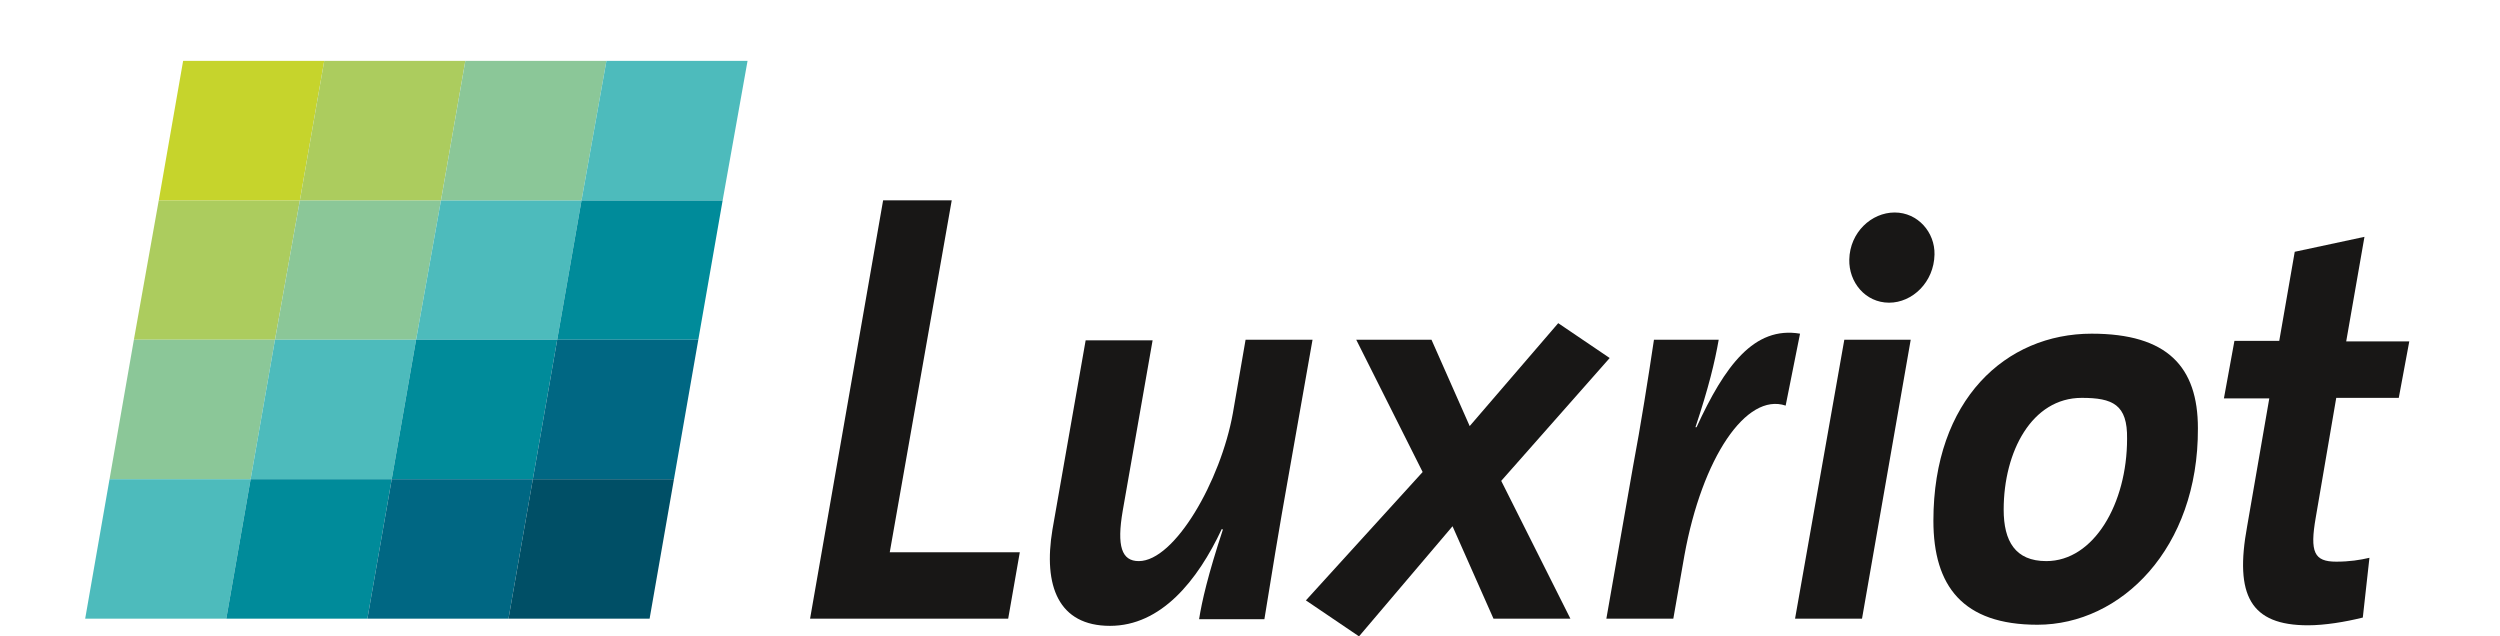
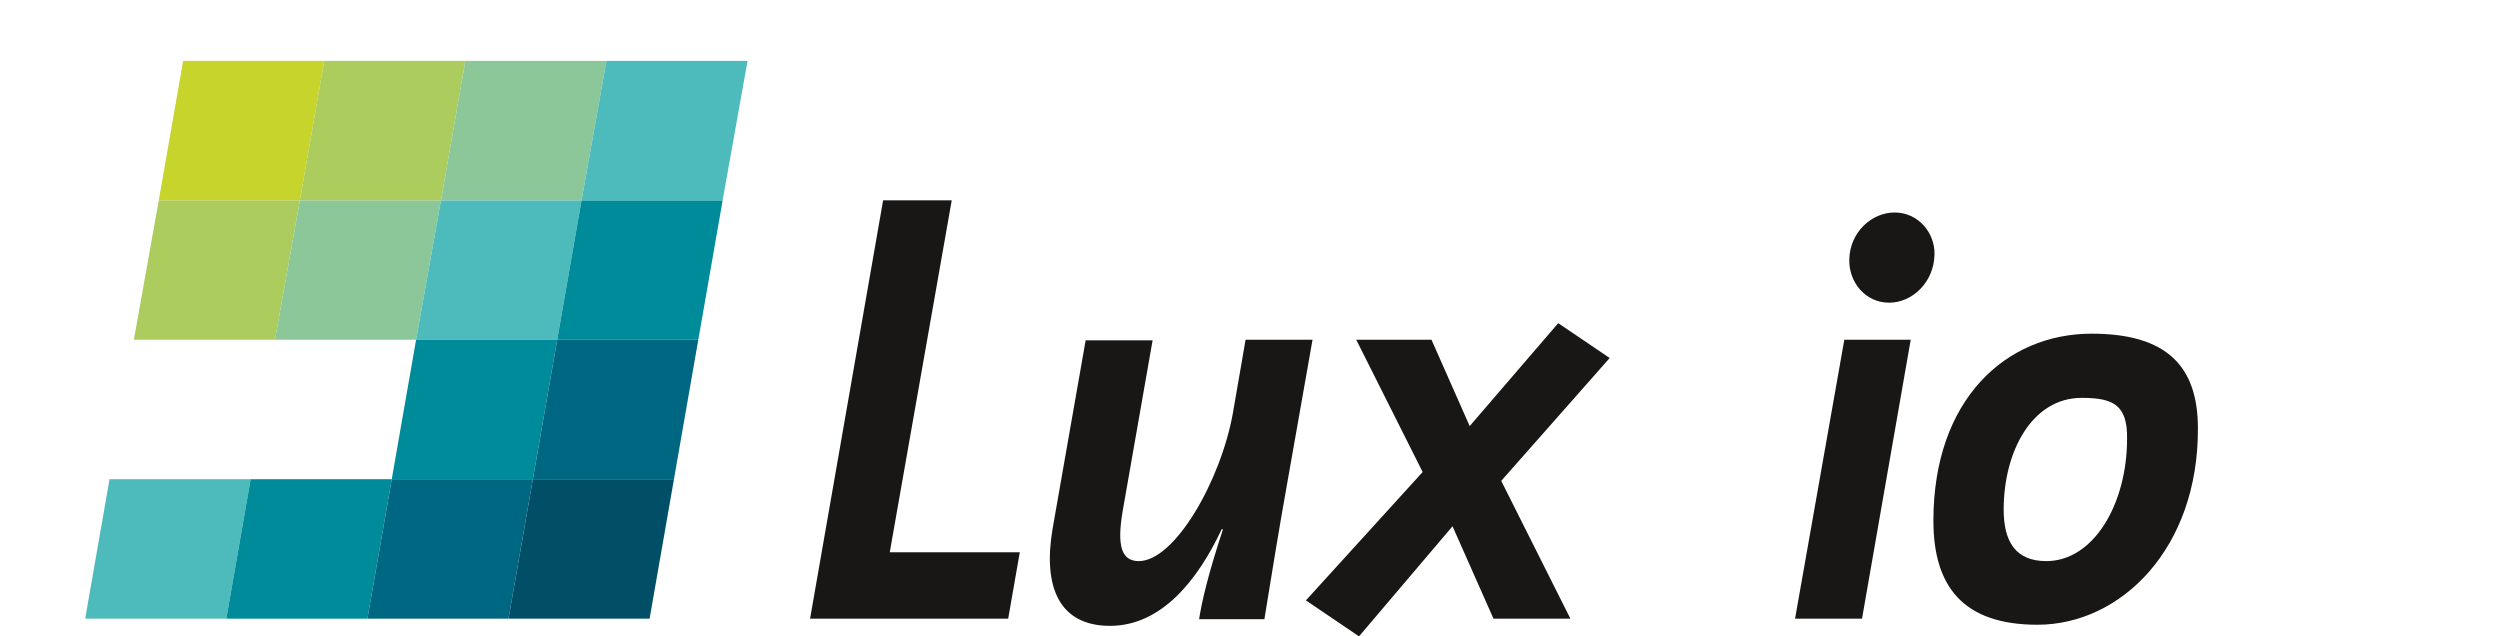
<svg xmlns="http://www.w3.org/2000/svg" width="1100" height="280" version="1.1" id="Layer_1" x="0px" y="0px" viewBox="0 0 442 115" enable-background="new 0 0 442 115" xml:space="preserve">
  <polygon fill="#ACCC5E" points="44.8,61.4 19.3,61.4 23.8,36.2 49.3,36.2 " />
  <polygon fill="#C6D42C" points="28.2,11 23.8,36.2 49.3,36.2 53.7,11 " />
  <polygon fill="#8BC798" points="70.3,61.4 44.8,61.4 49.3,36.2 74.8,36.2 " />
-   <polygon fill="#8BC798" points="40.4,86.6 14.9,86.6 19.3,61.4 44.8,61.4 " />
-   <polygon fill="#4DBBBC" points="65.9,86.6 40.4,86.6 44.8,61.4 70.3,61.4 " />
  <polygon fill="#ACCC5E" points="53.7,11 49.3,36.2 74.8,36.2 79.2,11 " />
  <polygon fill="#4DBBBC" points="95.8,61.4 70.3,61.4 74.8,36.2 100.2,36.2 " />
  <polygon fill="#008B9A" points="91.4,86.6 65.9,86.6 70.3,61.4 95.8,61.4 " />
  <polygon fill="#4DBBBC" points="14.9,86.6 10.5,111.8 36,111.8 40.4,86.6 " />
  <polygon fill="#008B9A" points="40.4,86.6 36,111.8 61.5,111.8 65.9,86.6 " />
  <polygon fill="#006783" points="65.9,86.6 61.5,111.8 87,111.8 91.4,86.6 " />
  <polygon fill="#8BC798" points="79.2,11 74.8,36.2 100.2,36.2 104.7,11 " />
  <polygon fill="#008B9A" points="121.3,61.4 95.8,61.4 100.2,36.2 125.7,36.2 " />
  <polygon fill="#006783" points="116.9,86.6 91.4,86.6 95.8,61.4 121.3,61.4 " />
  <polygon fill="#004F66" points="91.4,86.6 87,111.8 112.5,111.8 116.9,86.6 " />
  <polygon fill="#4DBBBC" points="104.7,11 100.2,36.2 125.7,36.2 130.2,11 " />
  <polygon fill="#181716" points="154.7,36.2 141.5,111.8 177.3,111.8 179.4,99.8 155.9,99.8 167.1,36.2 " />
  <g>
    <path fill="#181716" d="M227.8,86.9c-1.3,7.2-3.2,18.7-4.2,25h-11.8c0.5-3.2,1.6-8,4.3-16.2l-0.2-0.1c-4.4,9.4-11,17.5-20.2,17.5          c-9.3,0-12.1-7.2-10.4-17.4l6-34.2h12.1L198,92.3c-1.1,6.4-0.2,9.1,2.9,9.1c6.5,0,14.8-14.5,17-26.7l2.3-13.3h12.1L227.8,86.9z" />
  </g>
  <polygon fill="#181716" points="260.7,77 253.8,61.4 240.2,61.4 252.2,85.3 231.1,108.5 240.7,115 257.6,95.1 265,111.8          278.9,111.8 266.4,86.9 286,64.7 276.7,58.4 " />
  <g>
-     <path fill="#181716" d="M317.8,73.3c-7.1-2.4-15.1,9.4-18.3,27.1l-2,11.4h-12.1l4.8-27.4c1.4-7.4,2.8-16.3,3.8-23h11.7           c-0.7,4-1.8,8.6-4.2,15.8h0.2c5.1-11.1,10.4-18.3,18.7-16.9L317.8,73.3z" />
-   </g>
+     </g>
  <polygon fill="#181716" points="328.4,61.4 319.5,111.8 331.6,111.8 340.4,61.4 " />
  <g>
    <path fill="#181716" d="M336.5,54.7c-4.3,0-7.3-3.7-7.2-7.8c0.1-4.9,4-8.5,8.2-8.5c4.2,0,7.3,3.6,7.2,7.6            C344.6,51,340.7,54.7,336.5,54.7" />
    <path fill="#181716" d="M371.3,71.9c-9,0-14.1,9.7-14.1,20.2c0,5.7,2.1,9.3,7.7,9.3c8.6,0,14.6-10.4,14.6-22.1           C379.6,73.1,376.9,71.9,371.3,71.9 M363.3,112.9c-13.5,0-18.8-7-18.8-18.8c0-21.9,13.1-33.8,28.6-33.8c13.7,0,19.2,6,19.2,17.1           C392.4,99.1,378.4,112.9,363.3,112.9" />
-     <path fill="#181716" d="M428.6,71.9h-11.3l-3.7,21.6c-1.1,6.3-0.3,8,3.7,8c2.4,0,4.3-0.3,6-0.7l-1.2,10.8c-3.2,0.8-6.9,1.4-9.9,1.4             c-10.4,0-13.3-5.4-11-17.9l4-23.1h-8.2l1.9-10.4h8.1l2.8-16.1l12.6-2.7l-3.3,18.9h11.4L428.6,71.9z" />
  </g>
</svg>